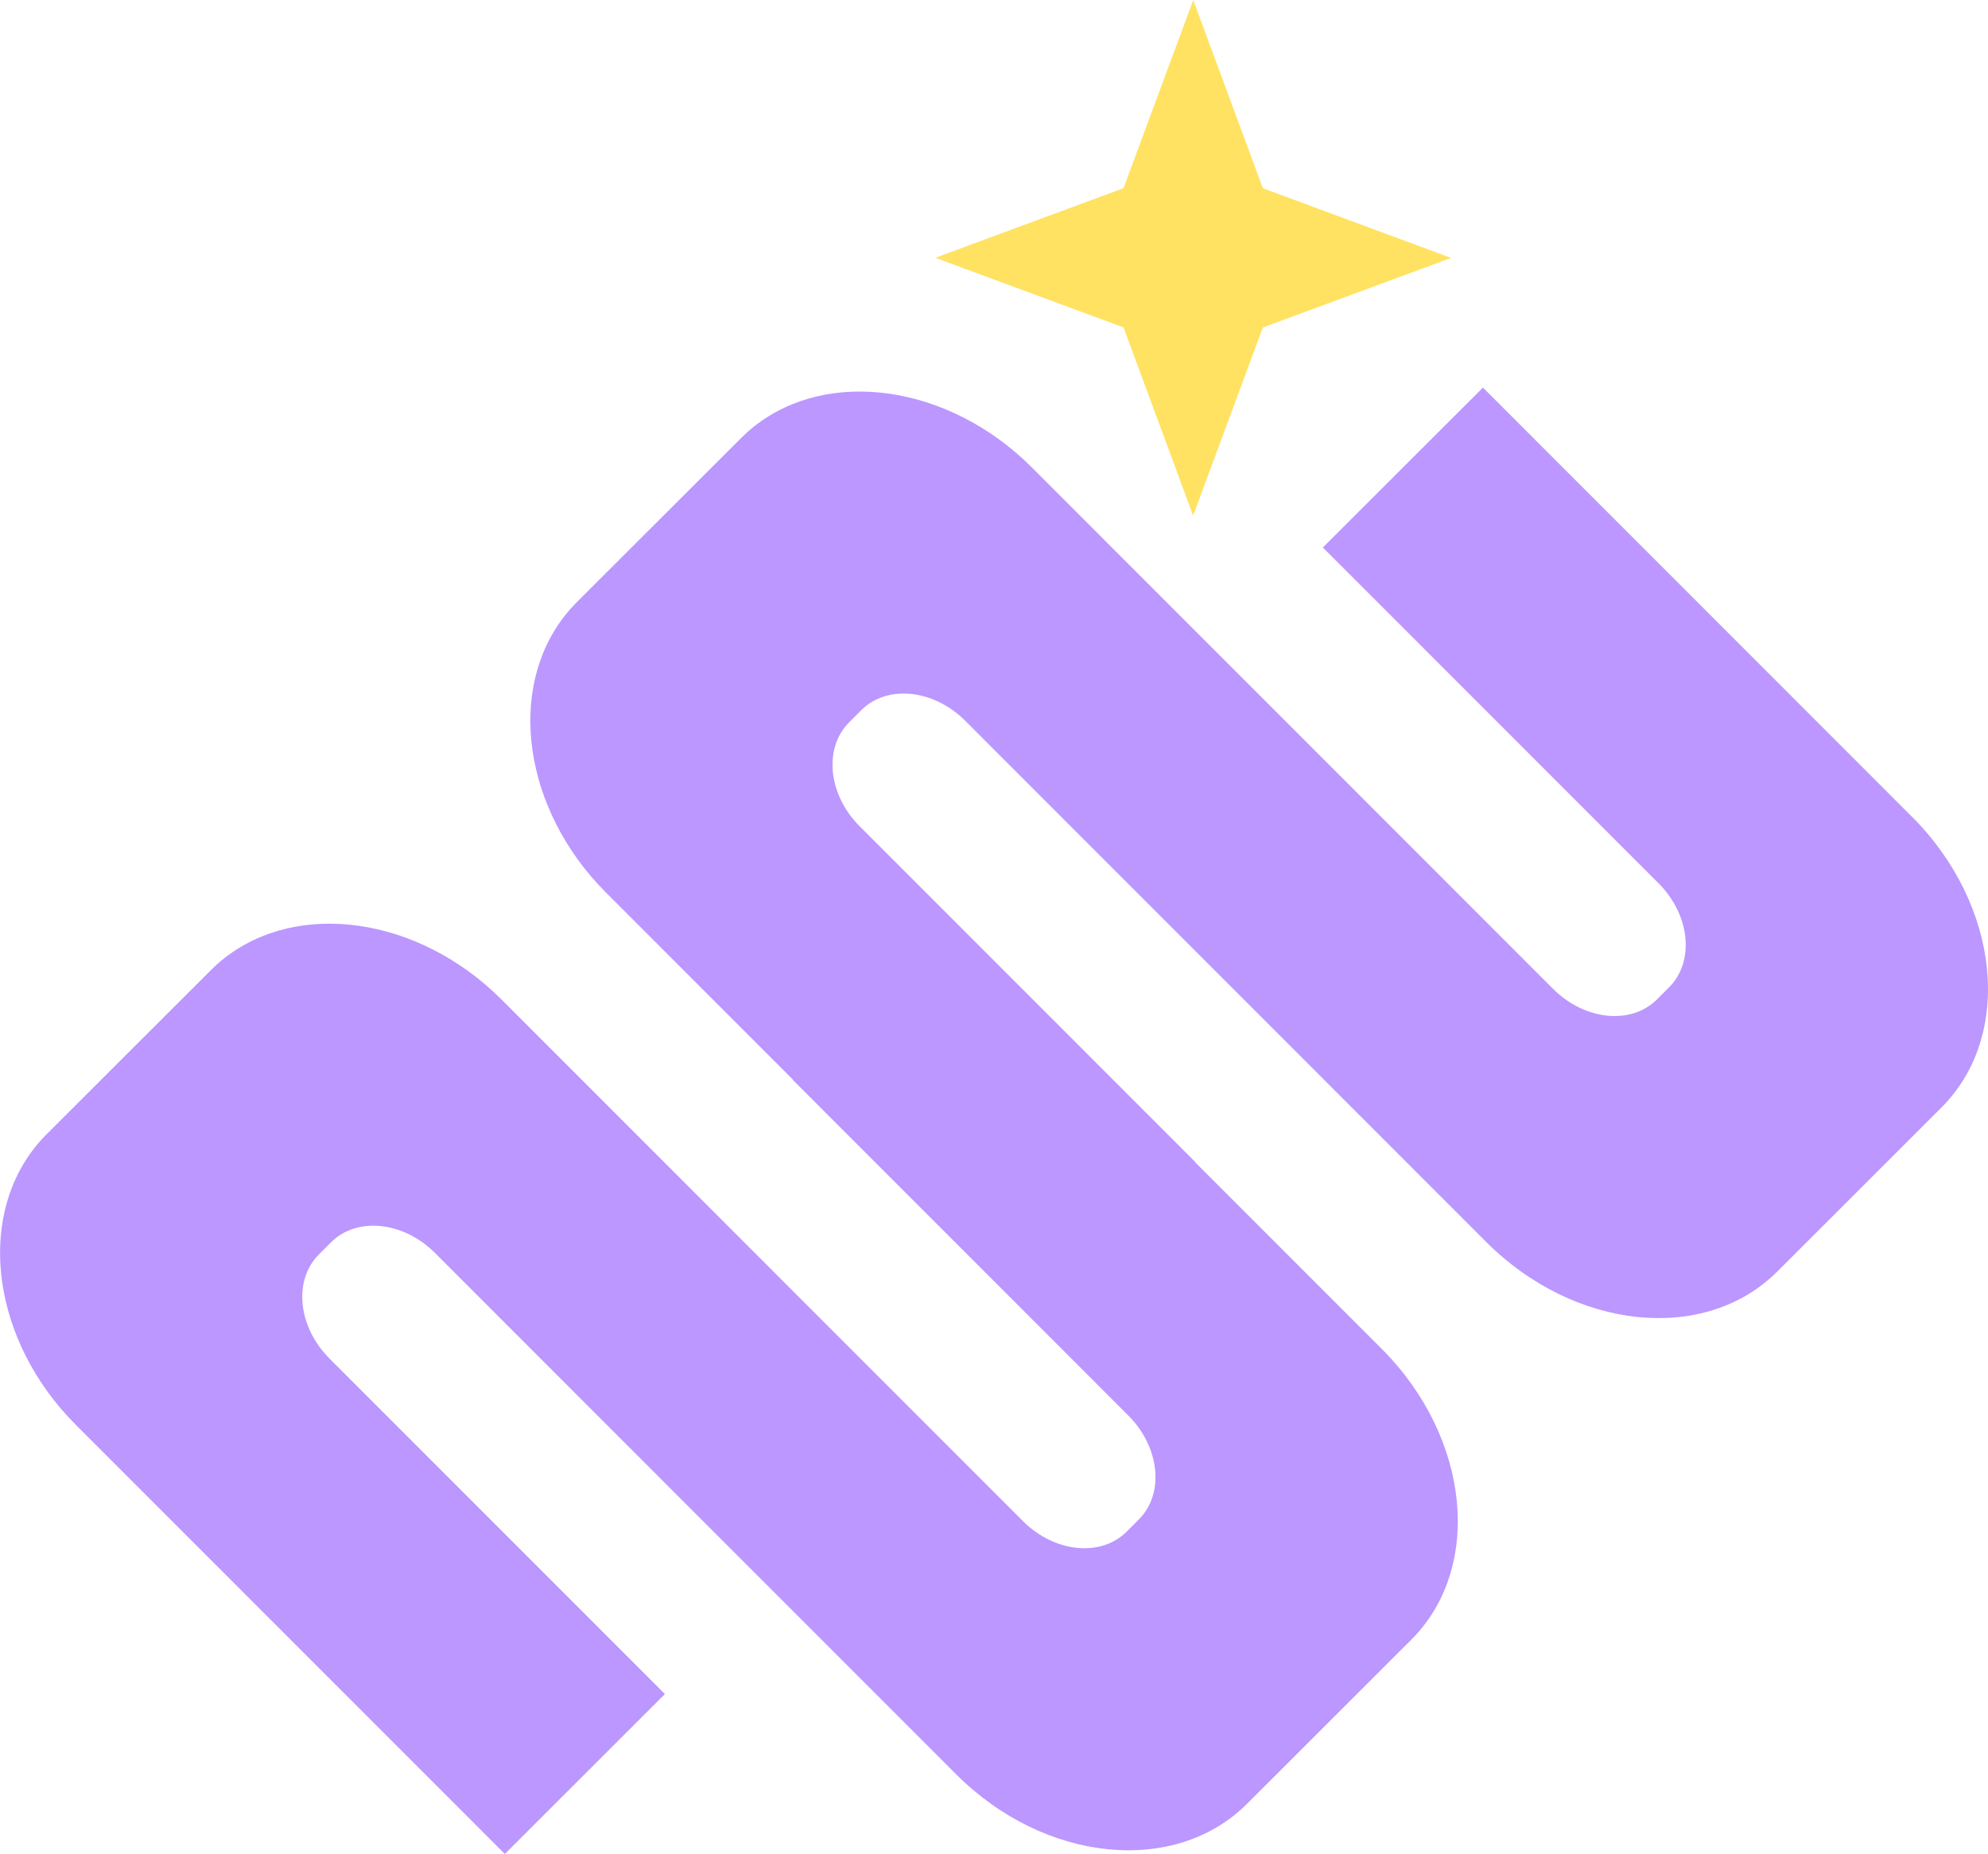
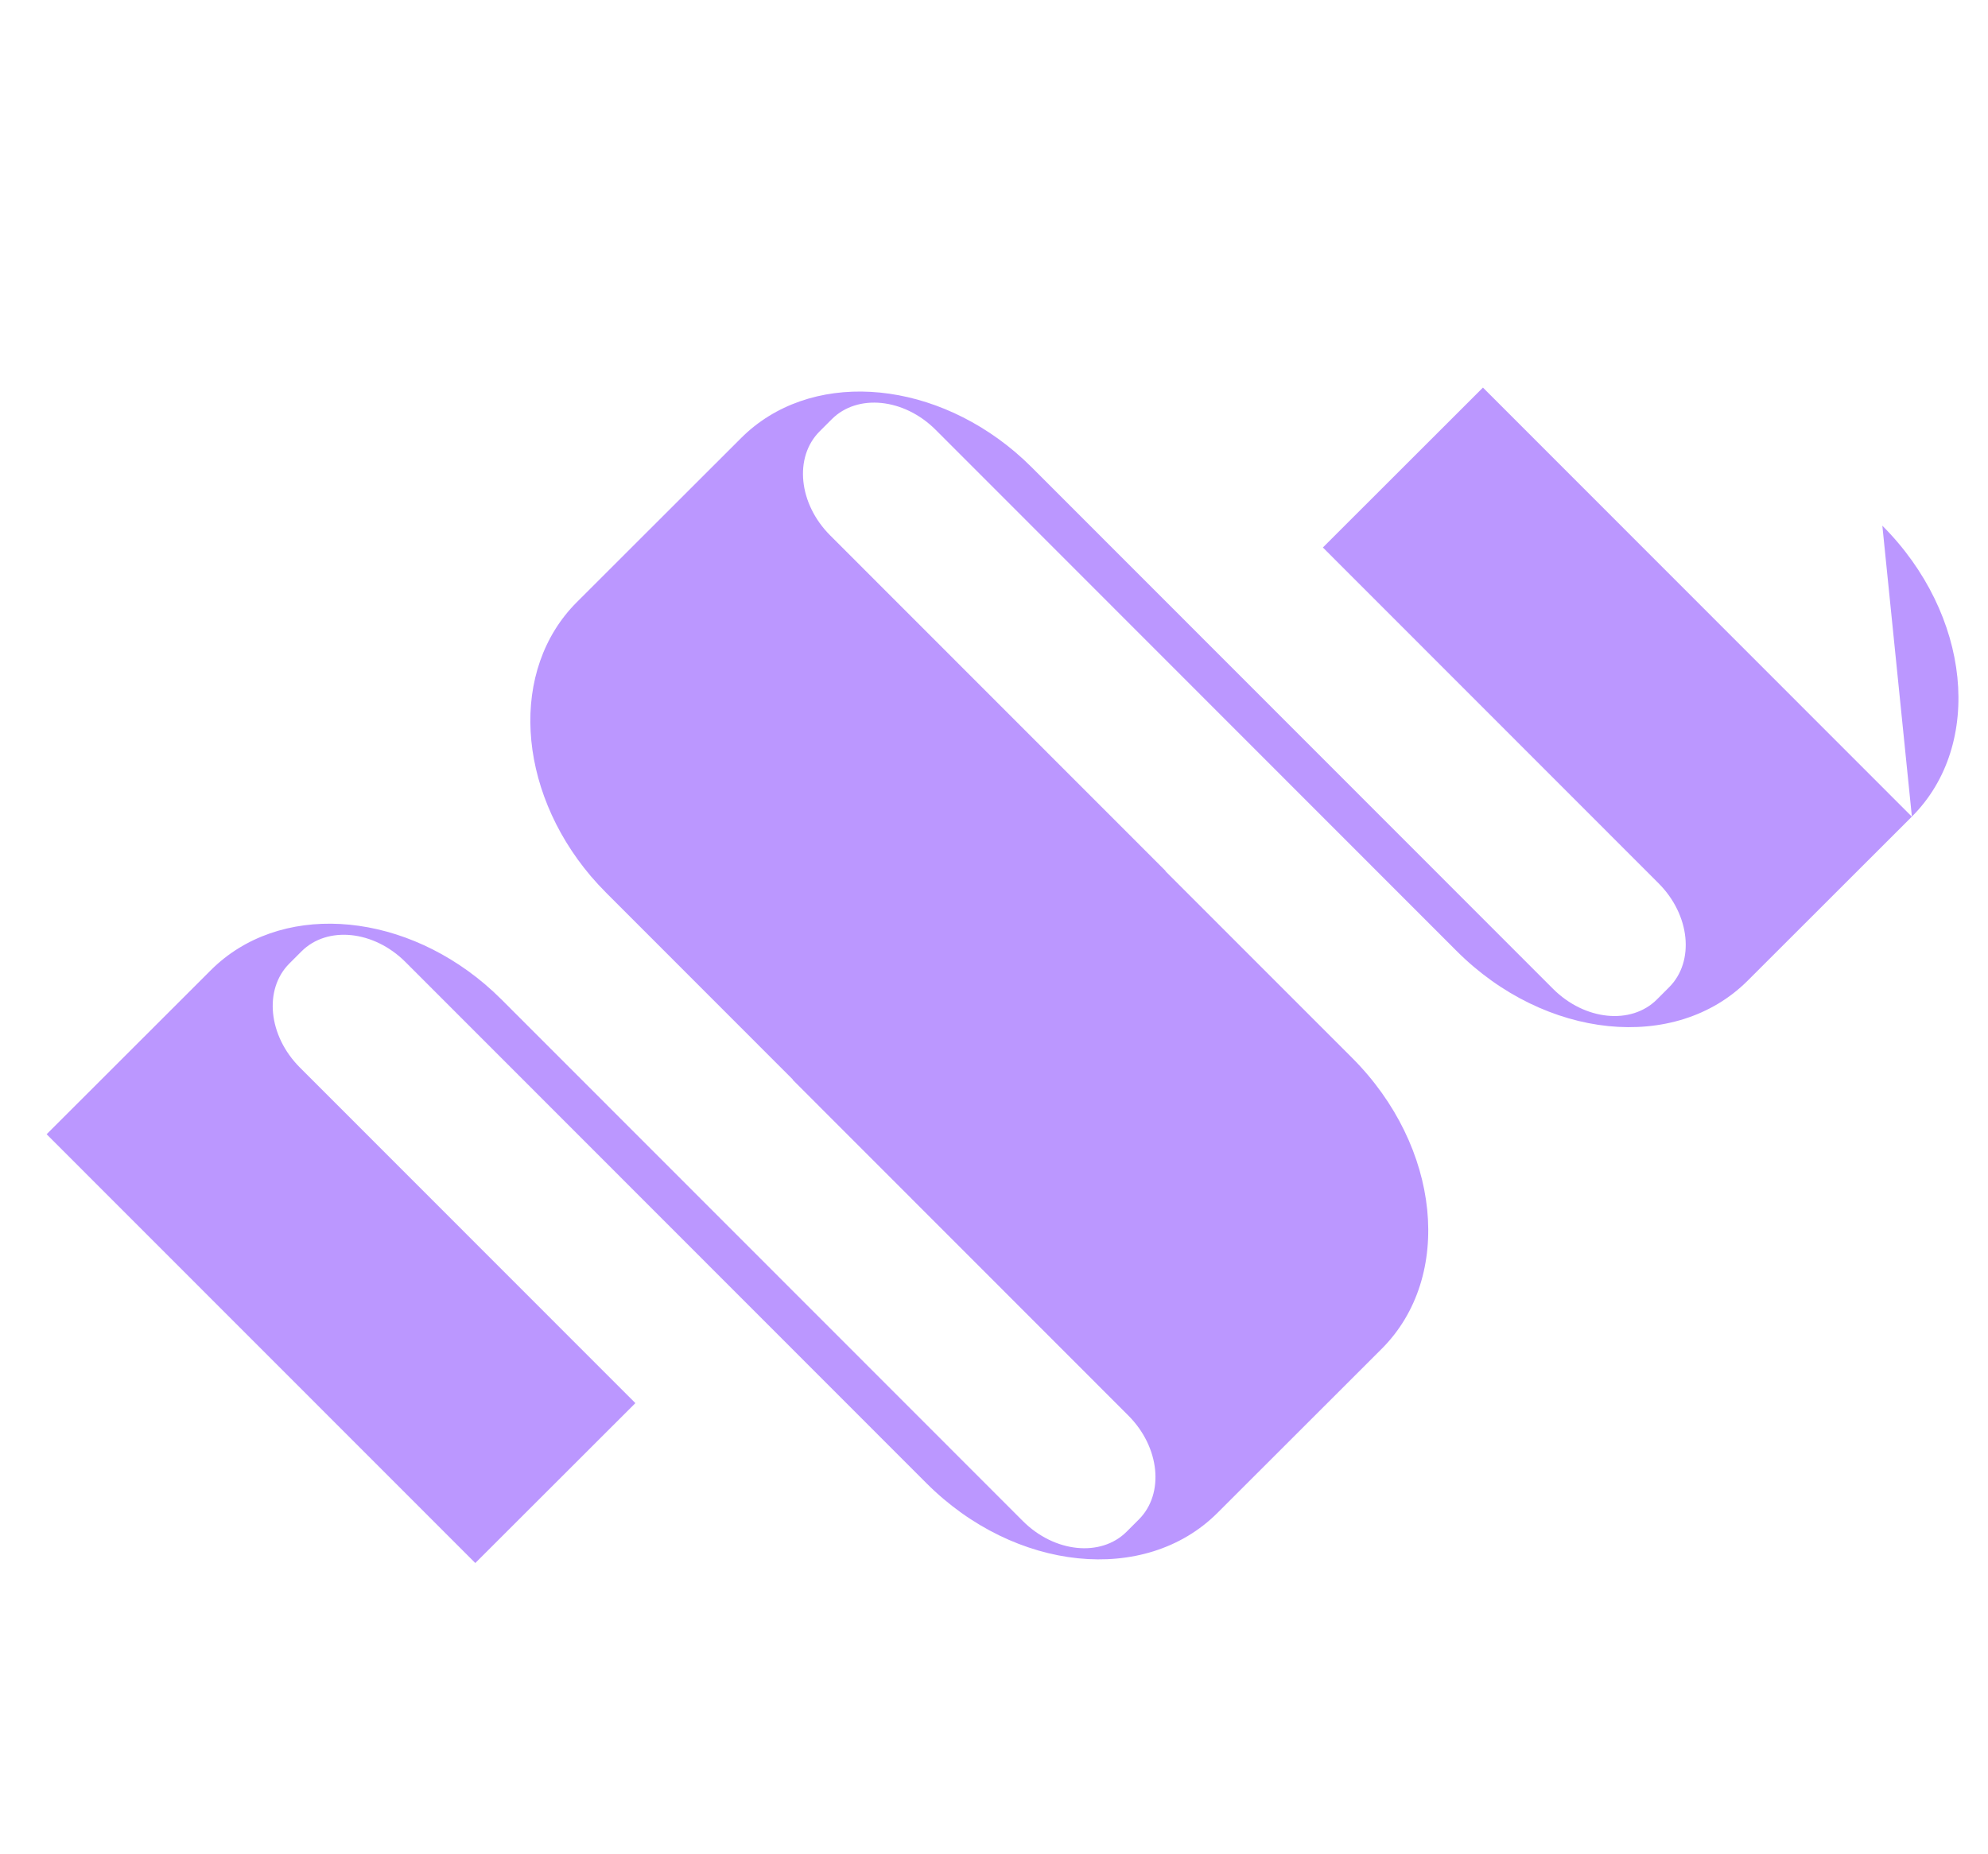
<svg xmlns="http://www.w3.org/2000/svg" id="Calque_2" viewBox="0 0 308.25 287.55">
  <g id="Calque_1-2">
-     <path d="M296.45,126.66l-66.51-66.55-24.82,24.8,52.05,52.08c4.9,4.9,5.63,12.12,1.64,16.12l-1.89,1.89c-4,4-11.21,3.26-16.11-1.64l-80.81-80.86c-.84-.84-1.71-1.64-2.6-2.4-13.57-11.5-31.99-12.65-42.48-2.17l-25.47,25.45c-10.49,10.48-9.35,28.9,2.14,42.48.77.9,1.58,1.78,2.44,2.64l28.9,28.92-.03.03,52.05,52.08c4.9,4.9,5.63,12.12,1.64,16.12l-1.89,1.89c-4,4-11.21,3.26-16.11-1.65l-80.81-80.86c-.84-.84-1.71-1.64-2.6-2.4-13.57-11.5-31.99-12.65-42.48-2.17l-25.47,25.45c-10.49,10.48-9.35,28.9,2.14,42.48.77.9,1.58,1.78,2.44,2.64l66.47,66.5,24.82-24.8-52.02-52.05c-4.9-4.9-5.63-12.12-1.64-16.12l1.89-1.89c4-4,11.21-3.26,16.12,1.65l80.78,80.83c13.72,13.73,33.93,15.79,45.12,4.61l25.47-25.45c11.2-11.19,9.14-31.39-4.58-45.12l-28.95-28.96.03-.03-52.02-52.05c-4.9-4.9-5.63-12.12-1.64-16.12l1.89-1.89c4-4,11.21-3.26,16.11,1.64l80.78,80.83c13.72,13.73,33.93,15.79,45.12,4.61l25.47-25.45c11.2-11.19,9.14-31.39-4.58-45.12Z" fill="#bb97ff" stroke-width="0" />
-     <polygon points="174.21 29.18 185.02 0 195.81 29.19 225 40 195.81 50.79 185 79.97 174.21 50.78 145.02 39.98 174.21 29.18" fill="#ffe262" stroke-width="0" />
+     <path d="M296.45,126.66l-66.51-66.55-24.82,24.8,52.05,52.08c4.9,4.9,5.63,12.12,1.64,16.12l-1.89,1.89c-4,4-11.21,3.26-16.11-1.64l-80.81-80.86c-.84-.84-1.71-1.64-2.6-2.4-13.57-11.5-31.99-12.65-42.48-2.17l-25.47,25.45c-10.49,10.48-9.35,28.9,2.14,42.48.77.9,1.58,1.78,2.44,2.64l28.9,28.92-.03.03,52.05,52.08c4.9,4.9,5.63,12.12,1.64,16.12l-1.89,1.89c-4,4-11.21,3.26-16.11-1.65l-80.81-80.86c-.84-.84-1.71-1.64-2.6-2.4-13.57-11.5-31.99-12.65-42.48-2.17l-25.47,25.45l66.47,66.5,24.82-24.8-52.02-52.05c-4.9-4.9-5.63-12.12-1.64-16.12l1.89-1.89c4-4,11.21-3.26,16.12,1.65l80.78,80.83c13.72,13.73,33.93,15.79,45.12,4.61l25.47-25.45c11.2-11.19,9.14-31.39-4.58-45.12l-28.95-28.96.03-.03-52.02-52.05c-4.9-4.9-5.63-12.12-1.64-16.12l1.89-1.89c4-4,11.21-3.26,16.11,1.64l80.78,80.83c13.72,13.73,33.93,15.79,45.12,4.61l25.47-25.45c11.2-11.19,9.14-31.39-4.58-45.12Z" fill="#bb97ff" stroke-width="0" />
  </g>
</svg>